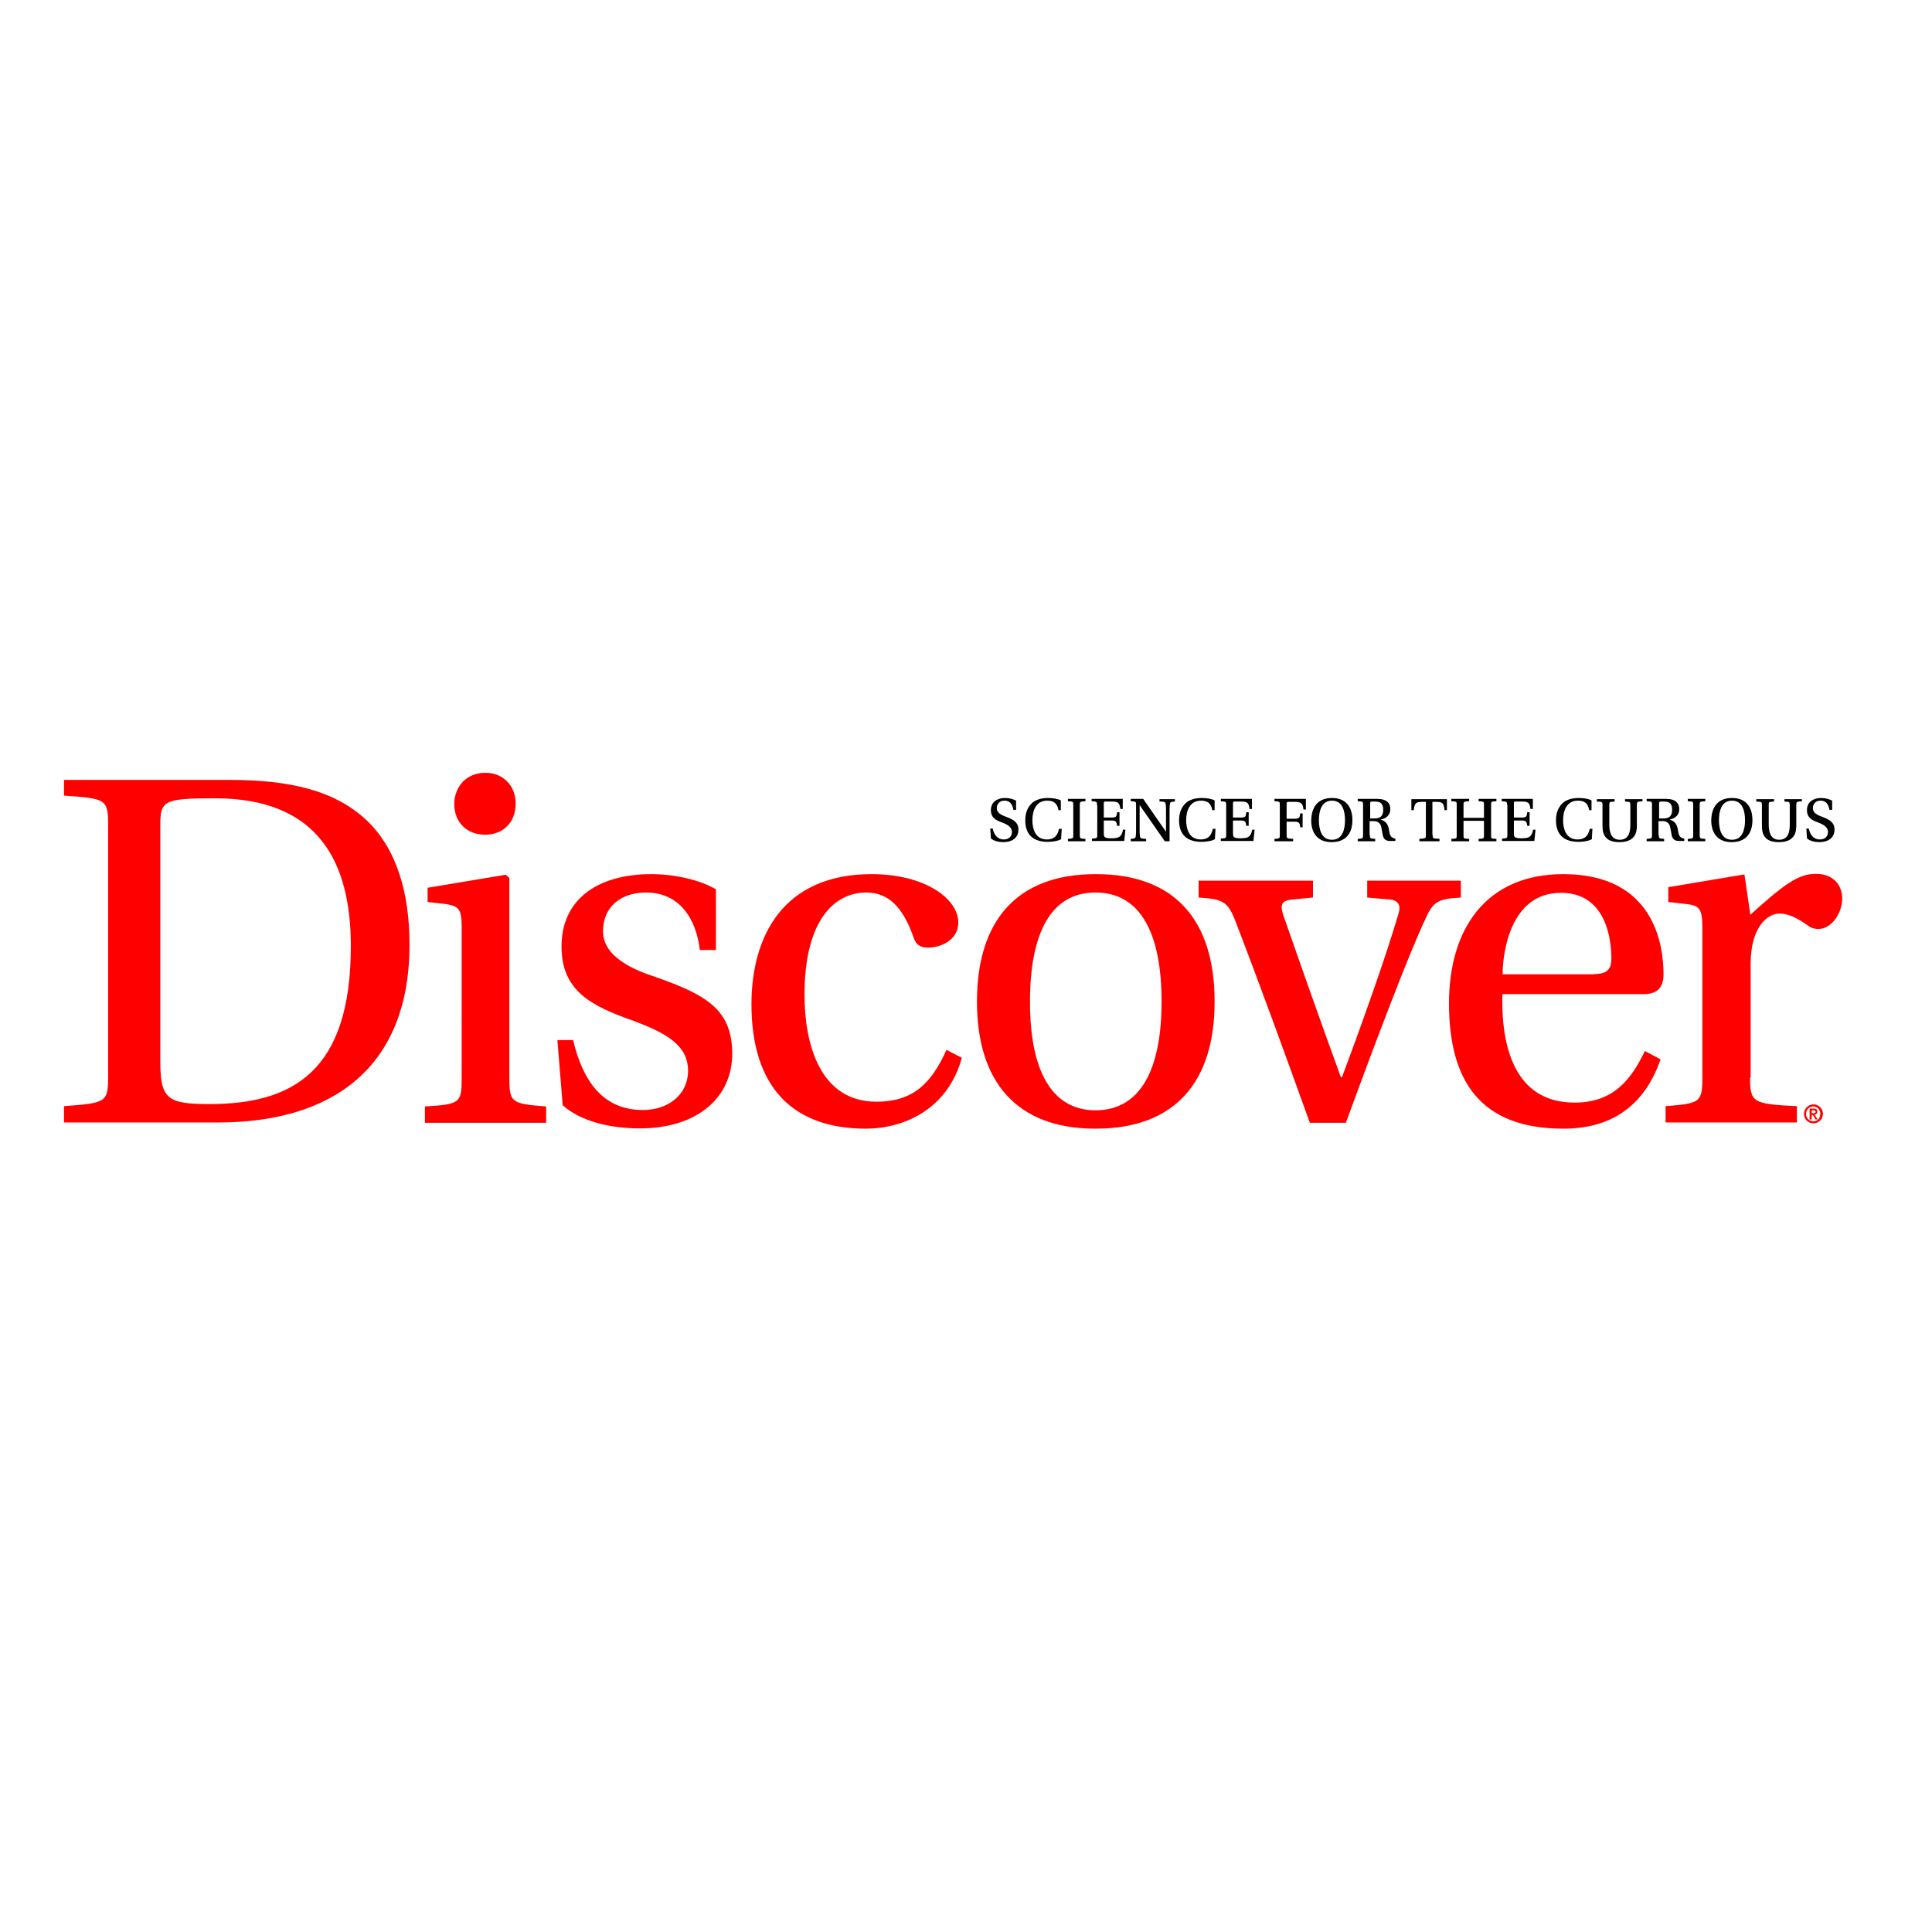
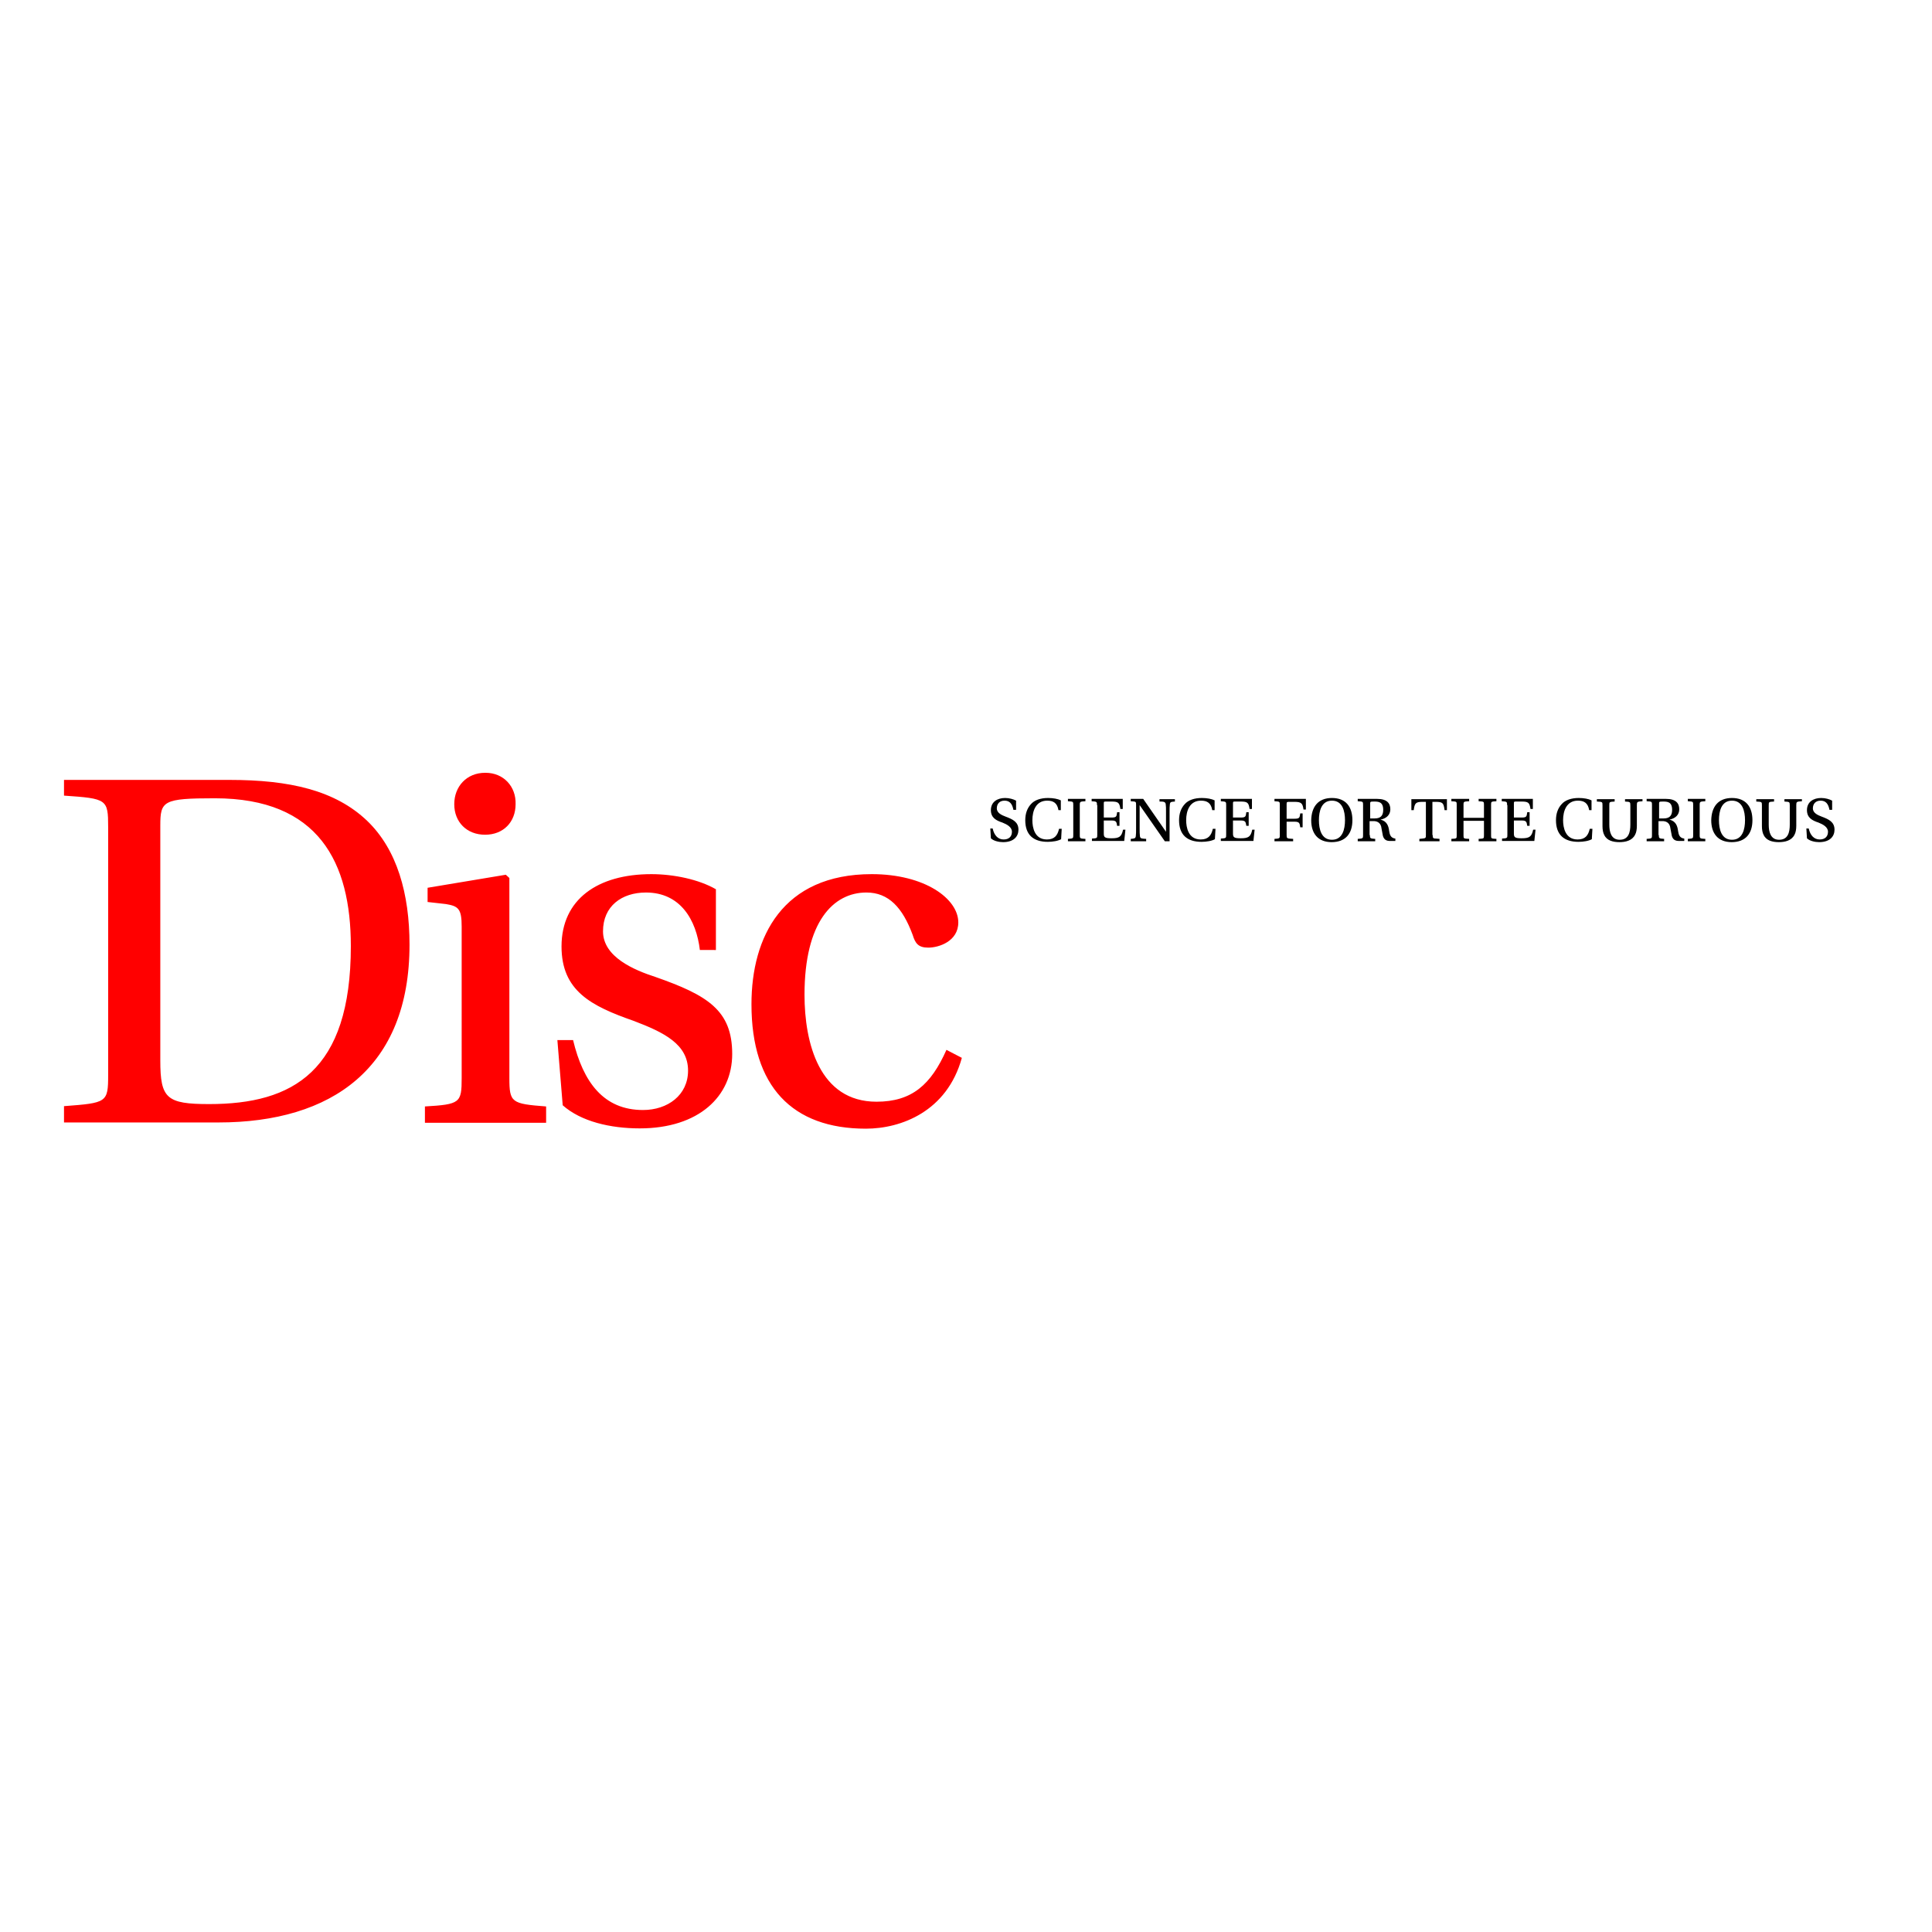
<svg xmlns="http://www.w3.org/2000/svg" id="layer" style="enable-background:new 0 0 652 652;" version="1.1" viewBox="0 0 652 652" x="0px" y="0px">
  <style type="text/css">
	.st0{fill:#FF0000;}
</style>
-   <path class="st0" d="M507,335.6c-0.4,17.2,3.9,36.5,24.4,36.5c13.1,0,19.1-7.8,23.7-17.4l5.3,2.8c-4.6,13.3-14.2,23.4-32.8,23.4&#13;&#10; c-28,0-38.6-16.1-38.6-42.3c0-25,12.4-43.6,38.6-43.6c30.5,0,33.8,23.7,33.8,33.8c0,5.5-3.2,6.7-6.9,6.7H507z M538.1,328.7&#13;&#10; c4.6,0,5.7-1.9,5.7-5.3c0-6.6-1.9-22.1-17-22.1c-17.2,0-19.7,20.4-19.7,27.5H538.1z M590.6,363.7c0,8.3,0.9,8.9,15.8,9.6v5.5h-44.3&#13;&#10; v-5.5c11.5-0.9,12.4-1.2,12.4-9.6v-51c0-6-1.1-7.1-5.3-7.6l-6.2-0.7v-5l25.7-4.3l2,13.6c10.8-9.7,15.9-13.8,22-13.8&#13;&#10; c6.6,0,9,4.4,9,8.3c0,5.1-3.7,10.3-8,10.3c-1.1,0-2.3-0.2-3.5-1.1c-4.2-3-7.1-4.1-9.7-4.1c-3.9,0-9.7,4.4-9.7,17V363.7z M369.9,295&#13;&#10; c26.9,0,40,15.9,40,43c0,26.9-13.1,42.9-40.2,42.9c-26.7,0-40-15.9-40-42.9c0-27.1,13.3-43,40-43H369.9z M347.6,338.2&#13;&#10; c0,22.7,7.1,36.5,22.1,36.5c15.2,0,22.3-13.8,22.3-36.7c0-23-7.1-36.8-22.3-36.8c-15.1,0-22.1,13.8-22.1,36.8V338.2z M442,378.8&#13;&#10; c-8.3-23-16.6-46-25.3-68.5c-2.5-6.2-4.3-6.9-12.2-7.4v-5.7h38.6v5.7l-7.4,0.7c-3.2,0.4-3.7,1.8-2.7,5c6.4,18.4,12.9,36.8,19.5,54.9&#13;&#10; h0.4c5.7-15.2,14.7-40.2,19.1-55.3c0.7-2.3,0.2-4.1-2.5-4.6l-8.1-0.7v-5.7H493v5.7c-7.6,0.4-9.4,1.4-11.9,7.1&#13;&#10; c-5.5,11.5-17.4,42.9-26.9,68.9H442z" />
  <path class="st0" d="M77.5,263.2c20.2,0,35.6,3.5,46.4,13.8c10.1,9.7,14.3,24.6,14.3,41.8c0,41.6-26.2,60-64.5,60H21.6v-5.5&#13;&#10; c14.5-1.1,14.9-1.2,14.9-10.6v-83.6c0-9.4-0.4-9.6-14.9-10.6v-5.3H77.5z M54.1,357.9c0,12.8,2.1,14.7,16.5,14.7&#13;&#10; c28.2,0,47.8-11,47.8-53.3c0-28.2-10.8-49.9-45.9-49.9c-17.5,0-18.4,0.9-18.4,9.2V357.9z M155.8,312.7c0-6-1.1-6.9-5.3-7.6l-6.2-0.7&#13;&#10; v-4.8l26.4-4.4l1.2,1.1v67.5c0,8.3,0.7,8.7,12.4,9.6v5.5h-40.9v-5.5c11.9-0.7,12.4-1.2,12.4-9.6V312.7z M163.9,260.8&#13;&#10; c6,0,10.3,4.6,10.1,10.6c0,6-4.1,10.3-10.3,10.3s-10.4-4.3-10.4-10.3c0-6,4.2-10.6,10.4-10.6H163.9z M236.2,320.7&#13;&#10; c-1.2-10.3-6.6-19.5-18.2-19.5c-8.2,0-14.5,4.6-14.5,13.1c0,8.7,10.6,13.1,17.7,15.4c17.7,6.2,25.9,11.3,25.9,26&#13;&#10; c0,14.3-11.3,25.1-31.2,25.1c-9.9,0-19.8-2.3-26-7.8l-1.8-22h5.3c3.4,14.2,10.3,23.6,23.6,23.6c8.3,0,15.2-5,15.2-13.3&#13;&#10; c0-8.9-8.1-12.9-18.4-16.8c-14.3-5-24.3-10.1-24.3-25.1c0-15.9,12.2-24.4,30.3-24.4c7.6,0,16.1,1.8,21.8,5.1v20.5H236.2z M324.6,357&#13;&#10; c-5,18.1-20.5,23.9-32.4,23.9c-24.8,0-38.6-14.2-38.6-42c0-22.7,10.5-43.9,40.6-43.9c17.9,0,29.2,8.3,29.2,16.3&#13;&#10; c0,6.4-6.6,8.5-10.1,8.5c-3.4,0-4.4-1.4-5.3-4.3c-3.4-9.2-8.1-14.3-15.6-14.3c-11.2,0-20.9,9.9-20.9,34.5c0,16.3,5,36.1,24.3,36.1&#13;&#10; c12,0,18.4-5.8,23.6-17.5L324.6,357z" />
-   <path class="st0" d="M608.8,375.9c0-1.7,1.4-3.2,3.2-3.2c1.7,0,3.2,1.4,3.2,3.2c0,1.7-1.4,3.2-3.2,3.2&#13;&#10; C610.2,379.1,608.8,377.7,608.8,375.9z M614.3,375.9c0-1.5-1.1-2.5-2.4-2.5c-1.3,0-2.4,1.1-2.4,2.5c0,1.5,1.1,2.5,2.4,2.5&#13;&#10; C613.3,378.5,614.3,377.4,614.3,375.9z M610.7,374.1h1.3c0.9,0,1.3,0.3,1.3,1.1c0,0.6-0.4,0.9-0.9,1l1,1.6h-0.7l-0.9-1.5h-0.4v1.5&#13;&#10; h-0.7V374.1z M611.4,375.7h0.6c0.4,0,0.7-0.1,0.7-0.5c0-0.4-0.4-0.5-0.7-0.5h-0.6V375.7z" />
  <path d="M342,273.3c-0.4-2.1-1.3-3.1-3-3.1c-1.7,0-2.6,1.1-2.6,2.6c0,1.6,1.7,2.3,3,2.8c2.4,0.9,4.3,1.8,4.3,4.4&#13;&#10; c0,2.2-1.5,4.2-5.2,4.2c-1.4,0-3.2-0.4-4.1-1.3l-0.2-3.3h0.8c0.5,2.3,1.8,3.7,3.7,3.7c1.8,0,2.8-1,2.8-2.6c0-1.6-1.7-2.5-3.2-3.1&#13;&#10; c-2.1-0.7-3.9-1.6-3.9-4.2c0-2.8,2.2-4.1,4.8-4.1c1.4,0,2.8,0.4,3.7,0.9v3.1H342z M358.3,279.7l-0.2,3.5c-1,0.6-2.9,0.9-4.5,0.9&#13;&#10; c-4.9,0-7.6-2.4-7.6-7.3c0-2.3,0.7-4.1,1.9-5.4c1.2-1.4,3.3-2.1,5.8-2.1c1.7,0,3.3,0.3,4.3,0.8v3.3h-0.8c-0.4-2.4-1.7-3.2-3.8-3.2&#13;&#10; c-3.8,0-5,3.4-5,6.6c0,2.4,0.7,6.5,4.9,6.5c2.6,0,3.6-1.4,4.1-3.6H358.3z M364.4,281.8c0,1.2,0.1,1.2,1.9,1.3v0.8h-5.9v-0.8&#13;&#10; c1.8-0.1,1.8-0.2,1.8-1.3v-10.1c0-1.2,0-1.2-1.8-1.3v-0.8h5.9v0.8c-1.8,0.1-1.9,0.1-1.9,1.3V281.8z M370.2,271.7&#13;&#10; c0-1.1,0-1.2-1.8-1.3v-0.8h10.5v3.4h-0.8c-0.3-2.1-0.7-2.5-3-2.5h-1.9c-0.7,0-0.7,0.1-0.7,0.7v4.7h2.7c1.7,0,1.6-0.5,1.8-1.8h0.8&#13;&#10; v4.6H377c-0.2-1.2-0.2-1.8-1.8-1.8h-2.7v4.3c0,1.3,0.2,1.7,2.6,1.7c2.6,0,3.4-0.5,3.9-2.9h0.8l-0.4,3.8h-10.9v-0.8&#13;&#10; c1.8-0.1,1.8-0.2,1.8-1.3V271.7z M393.1,283.9c-2.9-4.1-5.6-8.1-8.5-12.2h0v7.8c0,1.2,0,2,0.1,2.7c0.1,0.9,0.8,0.8,2.1,0.9v0.8h-5.2&#13;&#10; v-0.8c1.1-0.1,1.6-0.1,1.7-0.9c0.1-0.7,0.1-1.5,0.1-2.7v-7.8c0-1.2,0-1.2-1.8-1.3v-0.8h4.2c2.2,3.1,5,7.3,7.7,11.1l0,0V274&#13;&#10; c0-1.2,0-2-0.1-2.6c-0.1-0.9-0.9-0.9-2.1-0.9v-0.8h5.2v0.8c-1.1,0.1-1.6,0-1.7,0.9c-0.1,0.7-0.1,1.5-0.1,2.6v9.9H393.1z&#13;&#10;  M410.2,279.7l-0.2,3.5c-1,0.6-2.9,0.9-4.5,0.9c-4.9,0-7.6-2.4-7.6-7.3c0-2.3,0.7-4.1,1.9-5.4c1.2-1.4,3.3-2.1,5.8-2.1&#13;&#10; c1.7,0,3.3,0.3,4.3,0.8v3.3h-0.8c-0.4-2.4-1.7-3.2-3.8-3.2c-3.8,0-5,3.4-5,6.6c0,2.4,0.7,6.5,4.9,6.5c2.6,0,3.6-1.4,4.1-3.6H410.2z&#13;&#10;  M413.8,271.7c0-1.1,0-1.2-1.8-1.3v-0.8h10.5v3.4h-0.8c-0.3-2.1-0.7-2.5-3-2.5h-1.9c-0.7,0-0.7,0.1-0.7,0.7v4.7h2.7&#13;&#10; c1.7,0,1.6-0.5,1.8-1.8h0.8v4.6h-0.8c-0.2-1.2-0.2-1.8-1.8-1.8h-2.7v4.3c0,1.3,0.2,1.7,2.6,1.7c2.6,0,3.4-0.5,3.9-2.9h0.8l-0.4,3.8&#13;&#10; H412v-0.8c1.8-0.1,1.8-0.2,1.8-1.3V271.7z M440.7,269.7v3.5h-0.8c-0.3-2.1-0.7-2.6-3.1-2.6H435c-0.7,0-0.8,0.1-0.8,0.7v5h2.7&#13;&#10; c1.7,0,1.7-0.4,1.9-1.8h0.8v4.7h-0.8c-0.2-1.3-0.2-1.9-1.9-1.9h-2.7v4.5c0,1.1,0,1.2,2.2,1.3v0.8h-6.3v-0.8c1.8-0.1,1.8-0.2,1.8-1.3&#13;&#10; v-10.1c0-1.2,0-1.2-1.8-1.3v-0.8H440.7z M449.5,269.3c4.7,0,6.9,3,6.9,7.5c0,4.5-2.3,7.4-7,7.4c-4.7,0-6.9-3-6.9-7.4&#13;&#10; C442.6,272.3,444.8,269.3,449.5,269.3L449.5,269.3z M449.5,270.2c-3.6,0-4.4,3.6-4.4,6.6c0,3,0.8,6.6,4.4,6.6c3.6,0,4.4-3.6,4.4-6.6&#13;&#10; C453.9,273.8,453.1,270.2,449.5,270.2L449.5,270.2z M462.3,281.8c0,1.1,0.1,1.2,1.8,1.3v0.8h-5.9v-0.8c1.8-0.1,1.8-0.2,1.8-1.3&#13;&#10; v-10.1c0-1.2,0-1.2-1.8-1.3v-0.8h6.5c3.5,0,4.5,1.6,4.5,3.5c0,1.9-1.3,3.1-3.3,3.5v0c2.1,0.5,2.7,2.1,2.9,3.8&#13;&#10; c0.2,1.3,0.5,2.4,2.1,2.6v0.8h-1.8c-1.2,0-2-0.4-2.4-1.7c-0.2-0.9-0.5-2.8-0.6-3.2c-0.4-1.4-1.5-1.8-2.6-1.8h-1.3V281.8z&#13;&#10;  M462.3,276.2h1.6c1.9,0,2.9-0.8,2.9-2.9c0-2.8-1.7-2.8-3.2-2.8c-1.3,0-1.2,0.1-1.2,1V276.2z M483.5,281.8c0,0.9,0,1.2,1.2,1.2&#13;&#10; l1.1,0.1v0.8H479v-0.8l1-0.1c1.2-0.1,1.2-0.3,1.2-1.2v-11.2h-1.1c-2.3,0-2.7,0.4-3,2.8h-0.8v-3.7h12v3.7h-0.8&#13;&#10; c-0.3-2.4-0.6-2.8-3-2.8h-1.1V281.8z M493.9,277v4.9c0,1.1,0,1.1,1.9,1.2v0.8h-6v-0.8c1.8-0.1,1.8-0.1,1.8-1.2v-10.3&#13;&#10; c0-1.1,0-1.1-1.8-1.2v-0.8h6v0.8c-1.8,0.1-1.9,0.1-1.9,1.2v4.4h6.9v-4.4c0-1.1,0-1.1-1.8-1.2v-0.8h6v0.8c-1.8,0.1-1.8,0.1-1.8,1.2&#13;&#10; v10.3c0,1.1,0,1.1,1.8,1.2v0.8h-6v-0.8c1.8-0.1,1.8-0.1,1.8-1.2V277H493.9z M508.6,271.7c0-1.1,0-1.2-1.8-1.3v-0.8h10.5v3.4h-0.8&#13;&#10; c-0.3-2.1-0.7-2.5-3-2.5h-1.9c-0.7,0-0.7,0.1-0.7,0.7v4.7h2.7c1.7,0,1.6-0.5,1.8-1.8h0.8v4.6h-0.8c-0.2-1.2-0.2-1.8-1.8-1.8h-2.7&#13;&#10; v4.3c0,1.3,0.2,1.7,2.6,1.7c2.6,0,3.4-0.5,3.9-2.9h0.8l-0.4,3.8h-10.9v-0.8c1.8-0.1,1.8-0.2,1.8-1.3V271.7z M537.4,279.7l-0.2,3.5&#13;&#10; c-1,0.6-2.9,0.9-4.5,0.9c-4.9,0-7.6-2.4-7.6-7.3c0-2.3,0.7-4.1,1.9-5.4c1.2-1.4,3.3-2.1,5.8-2.1c1.7,0,3.3,0.3,4.3,0.8v3.3h-0.8&#13;&#10; c-0.4-2.4-1.7-3.2-3.8-3.2c-3.8,0-5,3.4-5,6.6c0,2.4,0.7,6.5,4.9,6.5c2.6,0,3.6-1.4,4.1-3.6H537.4z M554.3,269.7v0.7&#13;&#10; c-1.8,0.1-1.9,0.2-1.9,1.3v7c0,1.2-0.2,2.3-0.6,3c-1,2-3.2,2.5-5.3,2.5c-2.1,0-4.2-0.5-5.1-2.4c-0.4-0.7-0.6-1.8-0.6-3v-7&#13;&#10; c0-1.2,0-1.2-1.9-1.3v-0.8h6v0.8c-1.8,0.1-1.8,0.1-1.8,1.3v6.5c0,2.4,0.6,5.1,3.5,5.1c3,0,3.6-2.5,3.6-5.1v-6.5&#13;&#10; c0-1.2-0.1-1.2-1.8-1.3v-0.8H554.3z M559.8,281.8c0,1.1,0.1,1.2,1.8,1.3v0.8h-5.9v-0.8c1.8-0.1,1.8-0.2,1.8-1.3v-10.1&#13;&#10; c0-1.2,0-1.2-1.8-1.3v-0.8h6.5c3.5,0,4.5,1.6,4.5,3.5c0,1.9-1.3,3.1-3.3,3.5v0c2.1,0.5,2.7,2.1,2.9,3.8c0.2,1.3,0.5,2.4,2.1,2.6v0.8&#13;&#10; h-1.8c-1.2,0-2-0.4-2.4-1.7c-0.2-0.9-0.5-2.8-0.6-3.2c-0.4-1.4-1.5-1.8-2.6-1.8h-1.3V281.8z M559.8,276.2h1.6c1.9,0,2.9-0.8,2.9-2.9&#13;&#10; c0-2.8-1.7-2.8-3.2-2.8c-1.3,0-1.2,0.1-1.2,1V276.2z M573.6,281.8c0,1.2,0.1,1.2,1.9,1.3v0.8h-5.9v-0.8c1.8-0.1,1.8-0.2,1.8-1.3&#13;&#10; v-10.1c0-1.2,0-1.2-1.8-1.3v-0.8h5.9v0.8c-1.8,0.1-1.9,0.1-1.9,1.3V281.8z M584.5,269.3c4.7,0,6.9,3,6.9,7.5c0,4.5-2.3,7.4-7,7.4&#13;&#10; c-4.7,0-6.9-3-6.9-7.4C577.6,272.3,579.8,269.3,584.5,269.3L584.5,269.3z M584.5,270.2c-3.6,0-4.4,3.6-4.4,6.6c0,3,0.8,6.6,4.4,6.6&#13;&#10; c3.6,0,4.4-3.6,4.4-6.6C588.9,273.8,588.1,270.2,584.5,270.2L584.5,270.2z M608.1,269.7v0.7c-1.8,0.1-1.9,0.2-1.9,1.3v7&#13;&#10; c0,1.2-0.2,2.3-0.6,3c-1,2-3.2,2.5-5.3,2.5c-2.1,0-4.2-0.5-5.1-2.4c-0.4-0.7-0.6-1.8-0.6-3v-7c0-1.2,0-1.2-1.9-1.3v-0.8h6v0.8&#13;&#10; c-1.8,0.1-1.8,0.1-1.8,1.3v6.5c0,2.4,0.6,5.1,3.5,5.1c3,0,3.6-2.5,3.6-5.1v-6.5c0-1.2-0.1-1.2-1.8-1.3v-0.8H608.1z M617.4,273.3&#13;&#10; c-0.4-2.1-1.3-3.1-3-3.1c-1.7,0-2.6,1.1-2.6,2.6c0,1.6,1.7,2.3,3,2.8c2.4,0.9,4.3,1.8,4.3,4.4c0,2.2-1.5,4.2-5.2,4.2&#13;&#10; c-1.4,0-3.2-0.4-4.1-1.3l-0.2-3.3h0.8c0.5,2.3,1.8,3.7,3.7,3.7c1.8,0,2.8-1,2.8-2.6c0-1.6-1.7-2.5-3.2-3.1c-2.1-0.7-3.9-1.6-3.9-4.2&#13;&#10; c0-2.8,2.2-4.1,4.8-4.1c1.4,0,2.8,0.4,3.7,0.9v3.1H617.4z" />
</svg>